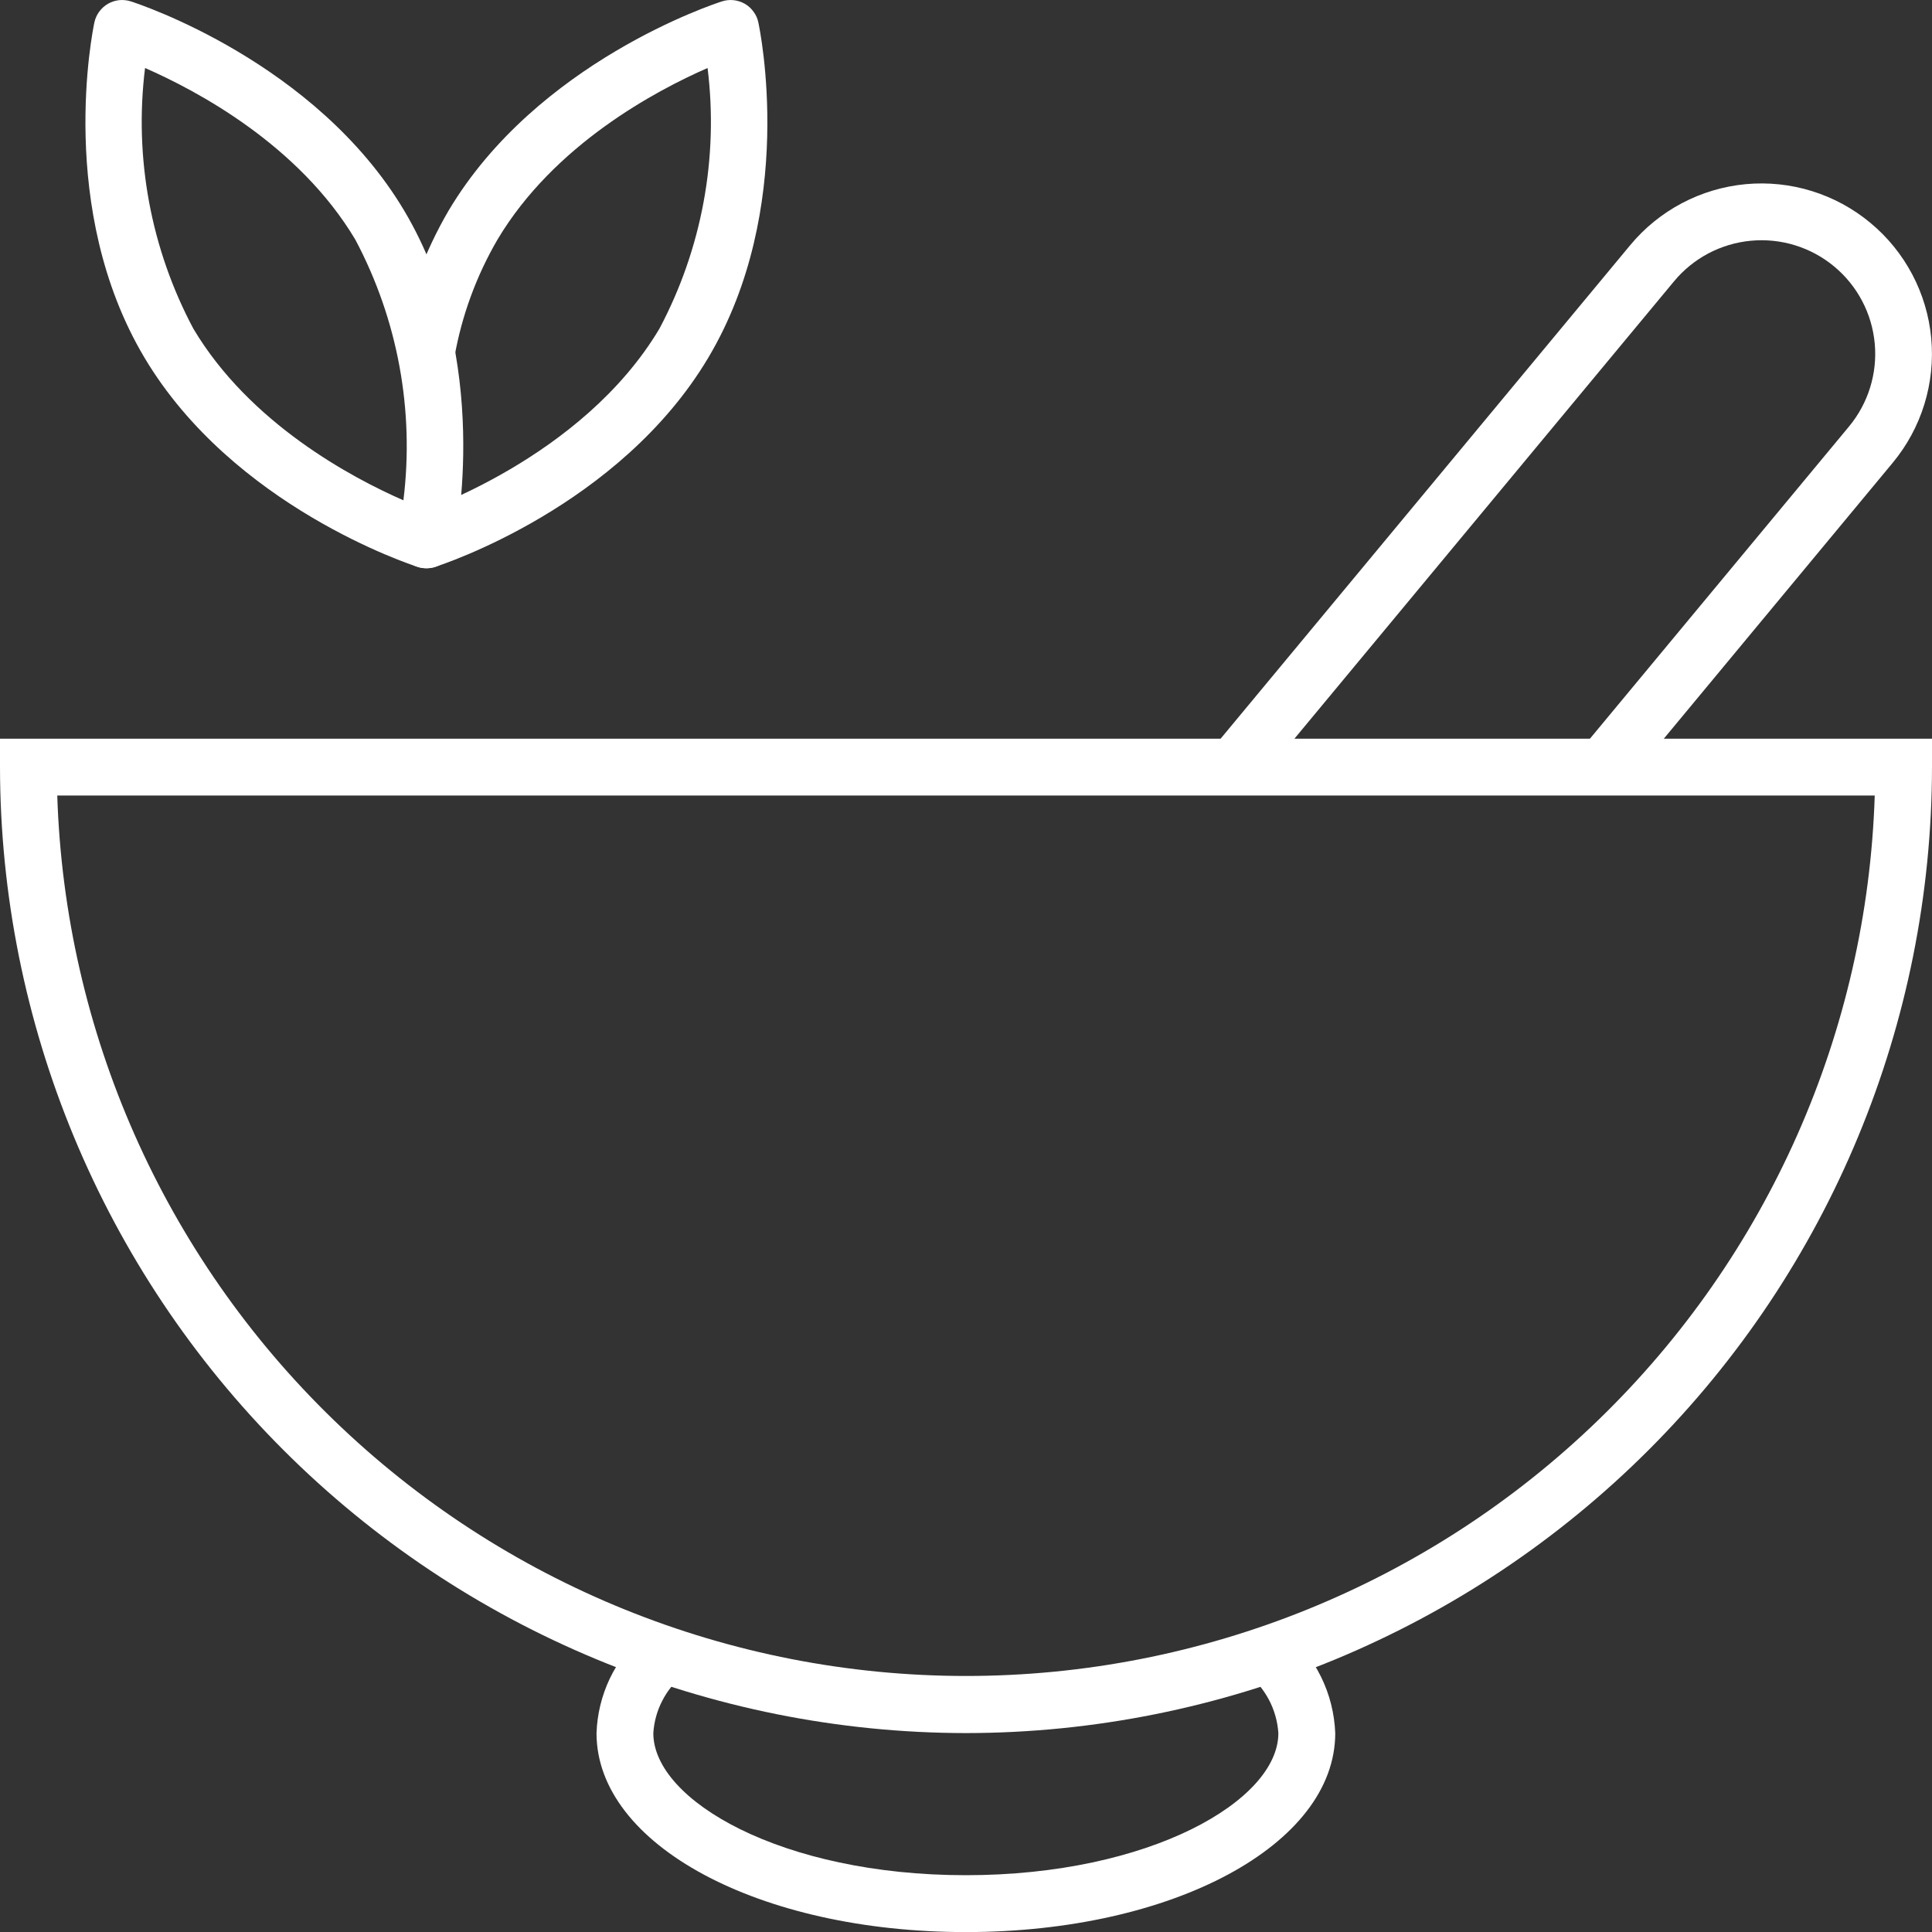
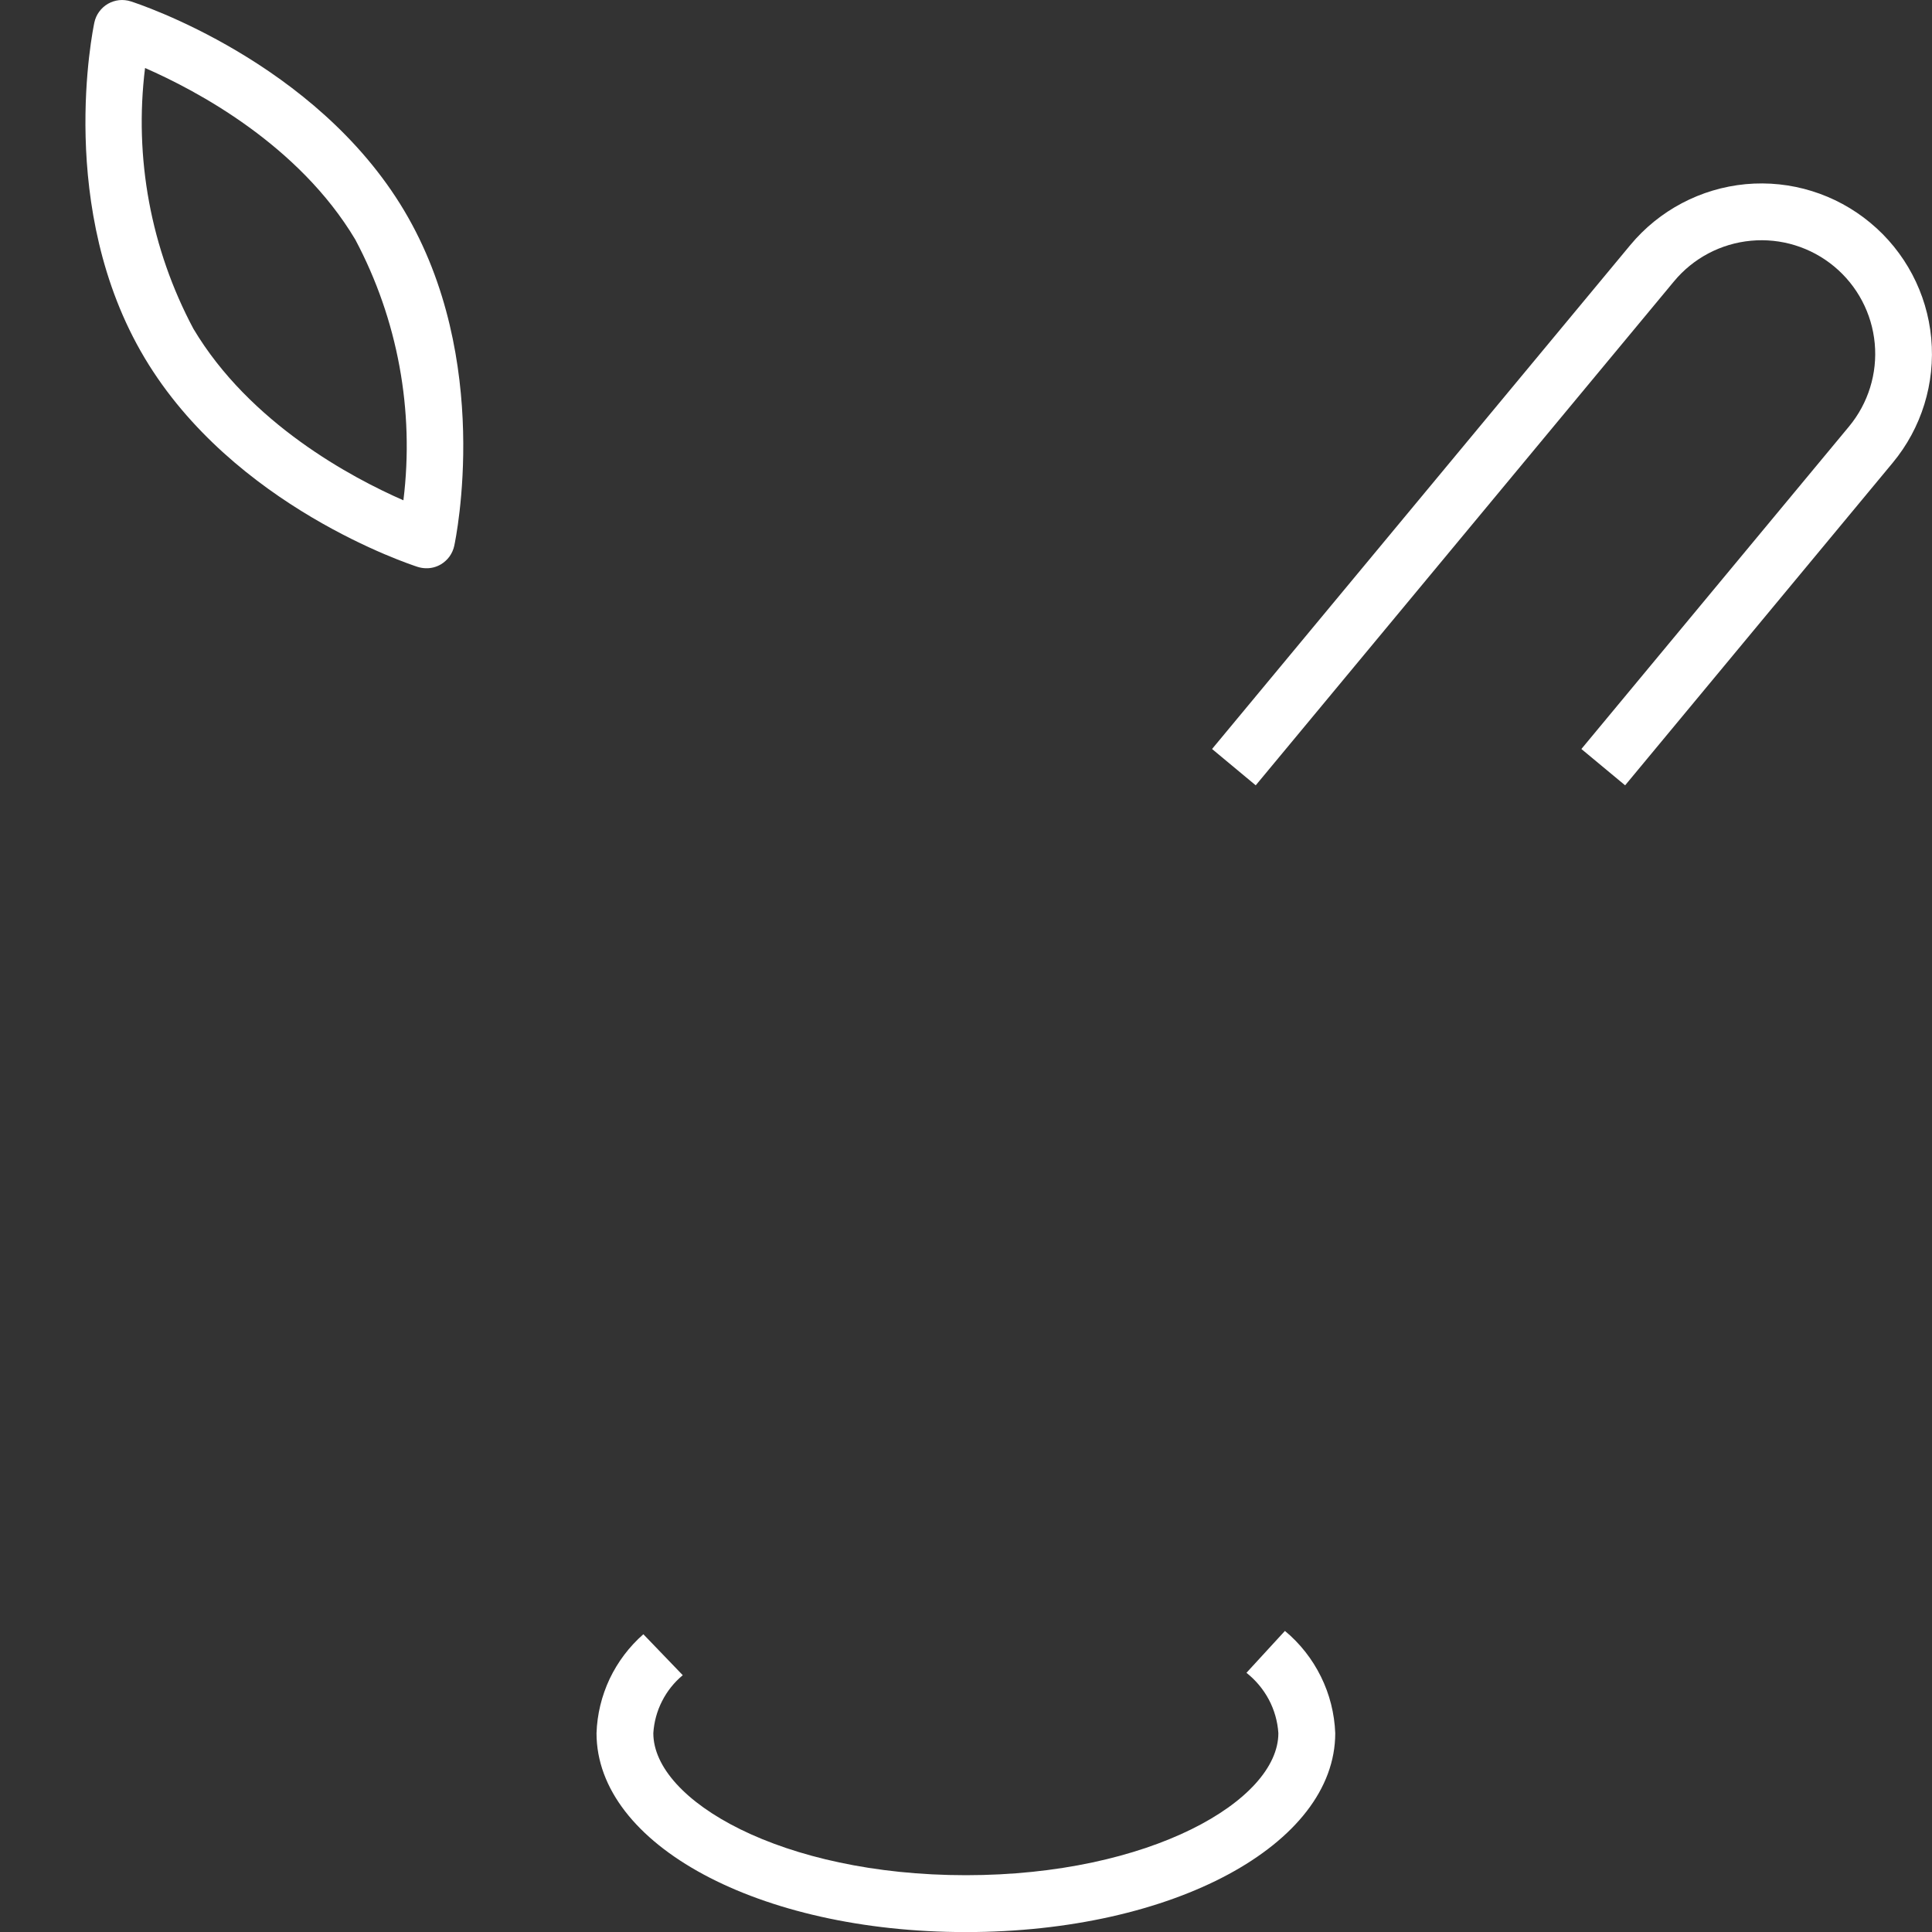
<svg xmlns="http://www.w3.org/2000/svg" fill="none" viewBox="0 0 25 25" height="25" width="25">
  <rect x="0" y="0" width="25" height="25" fill="#333333" stroke="none" />
-   <path fill="white" d="M12.5 22.426C9.186 22.423 6.009 21.105 3.665 18.761C1.322 16.418 0.004 13.24 0 9.926V9.559H25V9.926C24.996 13.24 23.678 16.418 21.335 18.761C18.991 21.105 15.814 22.423 12.5 22.426ZM0.741 10.294C0.838 13.348 2.119 16.245 4.314 18.371C6.508 20.498 9.444 21.687 12.5 21.687C15.556 21.687 18.492 20.498 20.686 18.371C22.881 16.245 24.162 13.348 24.259 10.294H0.741Z" />
  <path fill="white" d="M12.498 25.001C9.818 25.001 7.719 23.87 7.719 22.427C7.727 22.184 7.785 21.945 7.889 21.724C7.994 21.504 8.142 21.308 8.325 21.147L8.835 21.677C8.724 21.769 8.632 21.884 8.567 22.013C8.501 22.142 8.463 22.283 8.454 22.427C8.454 23.297 10.115 24.265 12.498 24.265C14.881 24.265 16.542 23.297 16.542 22.427C16.532 22.275 16.49 22.127 16.419 21.993C16.347 21.858 16.248 21.74 16.129 21.646L16.627 21.104C16.822 21.266 16.981 21.468 17.093 21.696C17.206 21.924 17.268 22.173 17.278 22.427C17.278 23.87 15.178 25.001 12.498 25.001Z" />
  <path fill="white" d="M5.517 7.353C5.479 7.353 5.442 7.347 5.406 7.336C5.31 7.305 3.017 6.554 1.87 4.629C0.723 2.704 1.201 0.388 1.221 0.291C1.232 0.24 1.253 0.193 1.283 0.152C1.314 0.11 1.352 0.075 1.397 0.049C1.441 0.024 1.49 0.008 1.541 0.002C1.593 -0.003 1.644 0.002 1.693 0.018C1.79 0.049 4.083 0.8 5.23 2.725C6.378 4.654 5.899 6.965 5.878 7.063C5.867 7.113 5.846 7.16 5.816 7.202C5.786 7.243 5.747 7.278 5.703 7.304C5.646 7.337 5.582 7.354 5.517 7.353ZM1.877 0.88C1.733 2.042 1.952 3.22 2.502 4.253C3.232 5.48 4.553 6.182 5.22 6.474C5.364 5.312 5.147 4.134 4.598 3.101C3.866 1.873 2.545 1.172 1.877 0.88Z" />
-   <path fill="white" d="M5.516 7.353C5.428 7.353 5.344 7.322 5.277 7.265C5.21 7.208 5.166 7.129 5.153 7.043C5.139 6.956 5.157 6.867 5.203 6.793C5.249 6.718 5.32 6.662 5.404 6.636C5.425 6.629 7.532 5.934 8.533 4.253C9.082 3.219 9.3 2.041 9.156 0.88C8.488 1.172 7.168 1.872 6.437 3.101C6.164 3.57 5.976 4.083 5.881 4.617C5.861 4.711 5.805 4.794 5.725 4.847C5.646 4.901 5.548 4.92 5.453 4.903C5.359 4.885 5.275 4.831 5.22 4.752C5.165 4.673 5.143 4.576 5.159 4.481C5.27 3.862 5.488 3.268 5.805 2.725C6.951 0.8 9.245 0.049 9.342 0.018C9.391 0.002 9.442 -0.003 9.493 0.002C9.544 0.008 9.594 0.024 9.638 0.049C9.683 0.075 9.721 0.11 9.751 0.152C9.782 0.193 9.803 0.24 9.813 0.291C9.834 0.388 10.313 2.7 9.165 4.629C8.017 6.558 5.725 7.305 5.629 7.336C5.592 7.347 5.554 7.353 5.516 7.353Z" />
  <path fill="white" d="M21.029 10.162L20.463 9.692L23.926 5.519C24.175 5.219 24.295 4.832 24.259 4.444C24.223 4.055 24.034 3.697 23.734 3.448C23.433 3.198 23.046 3.079 22.658 3.115C22.269 3.151 21.911 3.34 21.662 3.64L16.249 10.162L15.684 9.692L21.096 3.171C21.47 2.721 22.007 2.438 22.589 2.383C23.172 2.329 23.752 2.509 24.202 2.883C24.652 3.256 24.936 3.793 24.99 4.376C25.044 4.958 24.865 5.539 24.491 5.989L21.029 10.162Z" />
</svg>